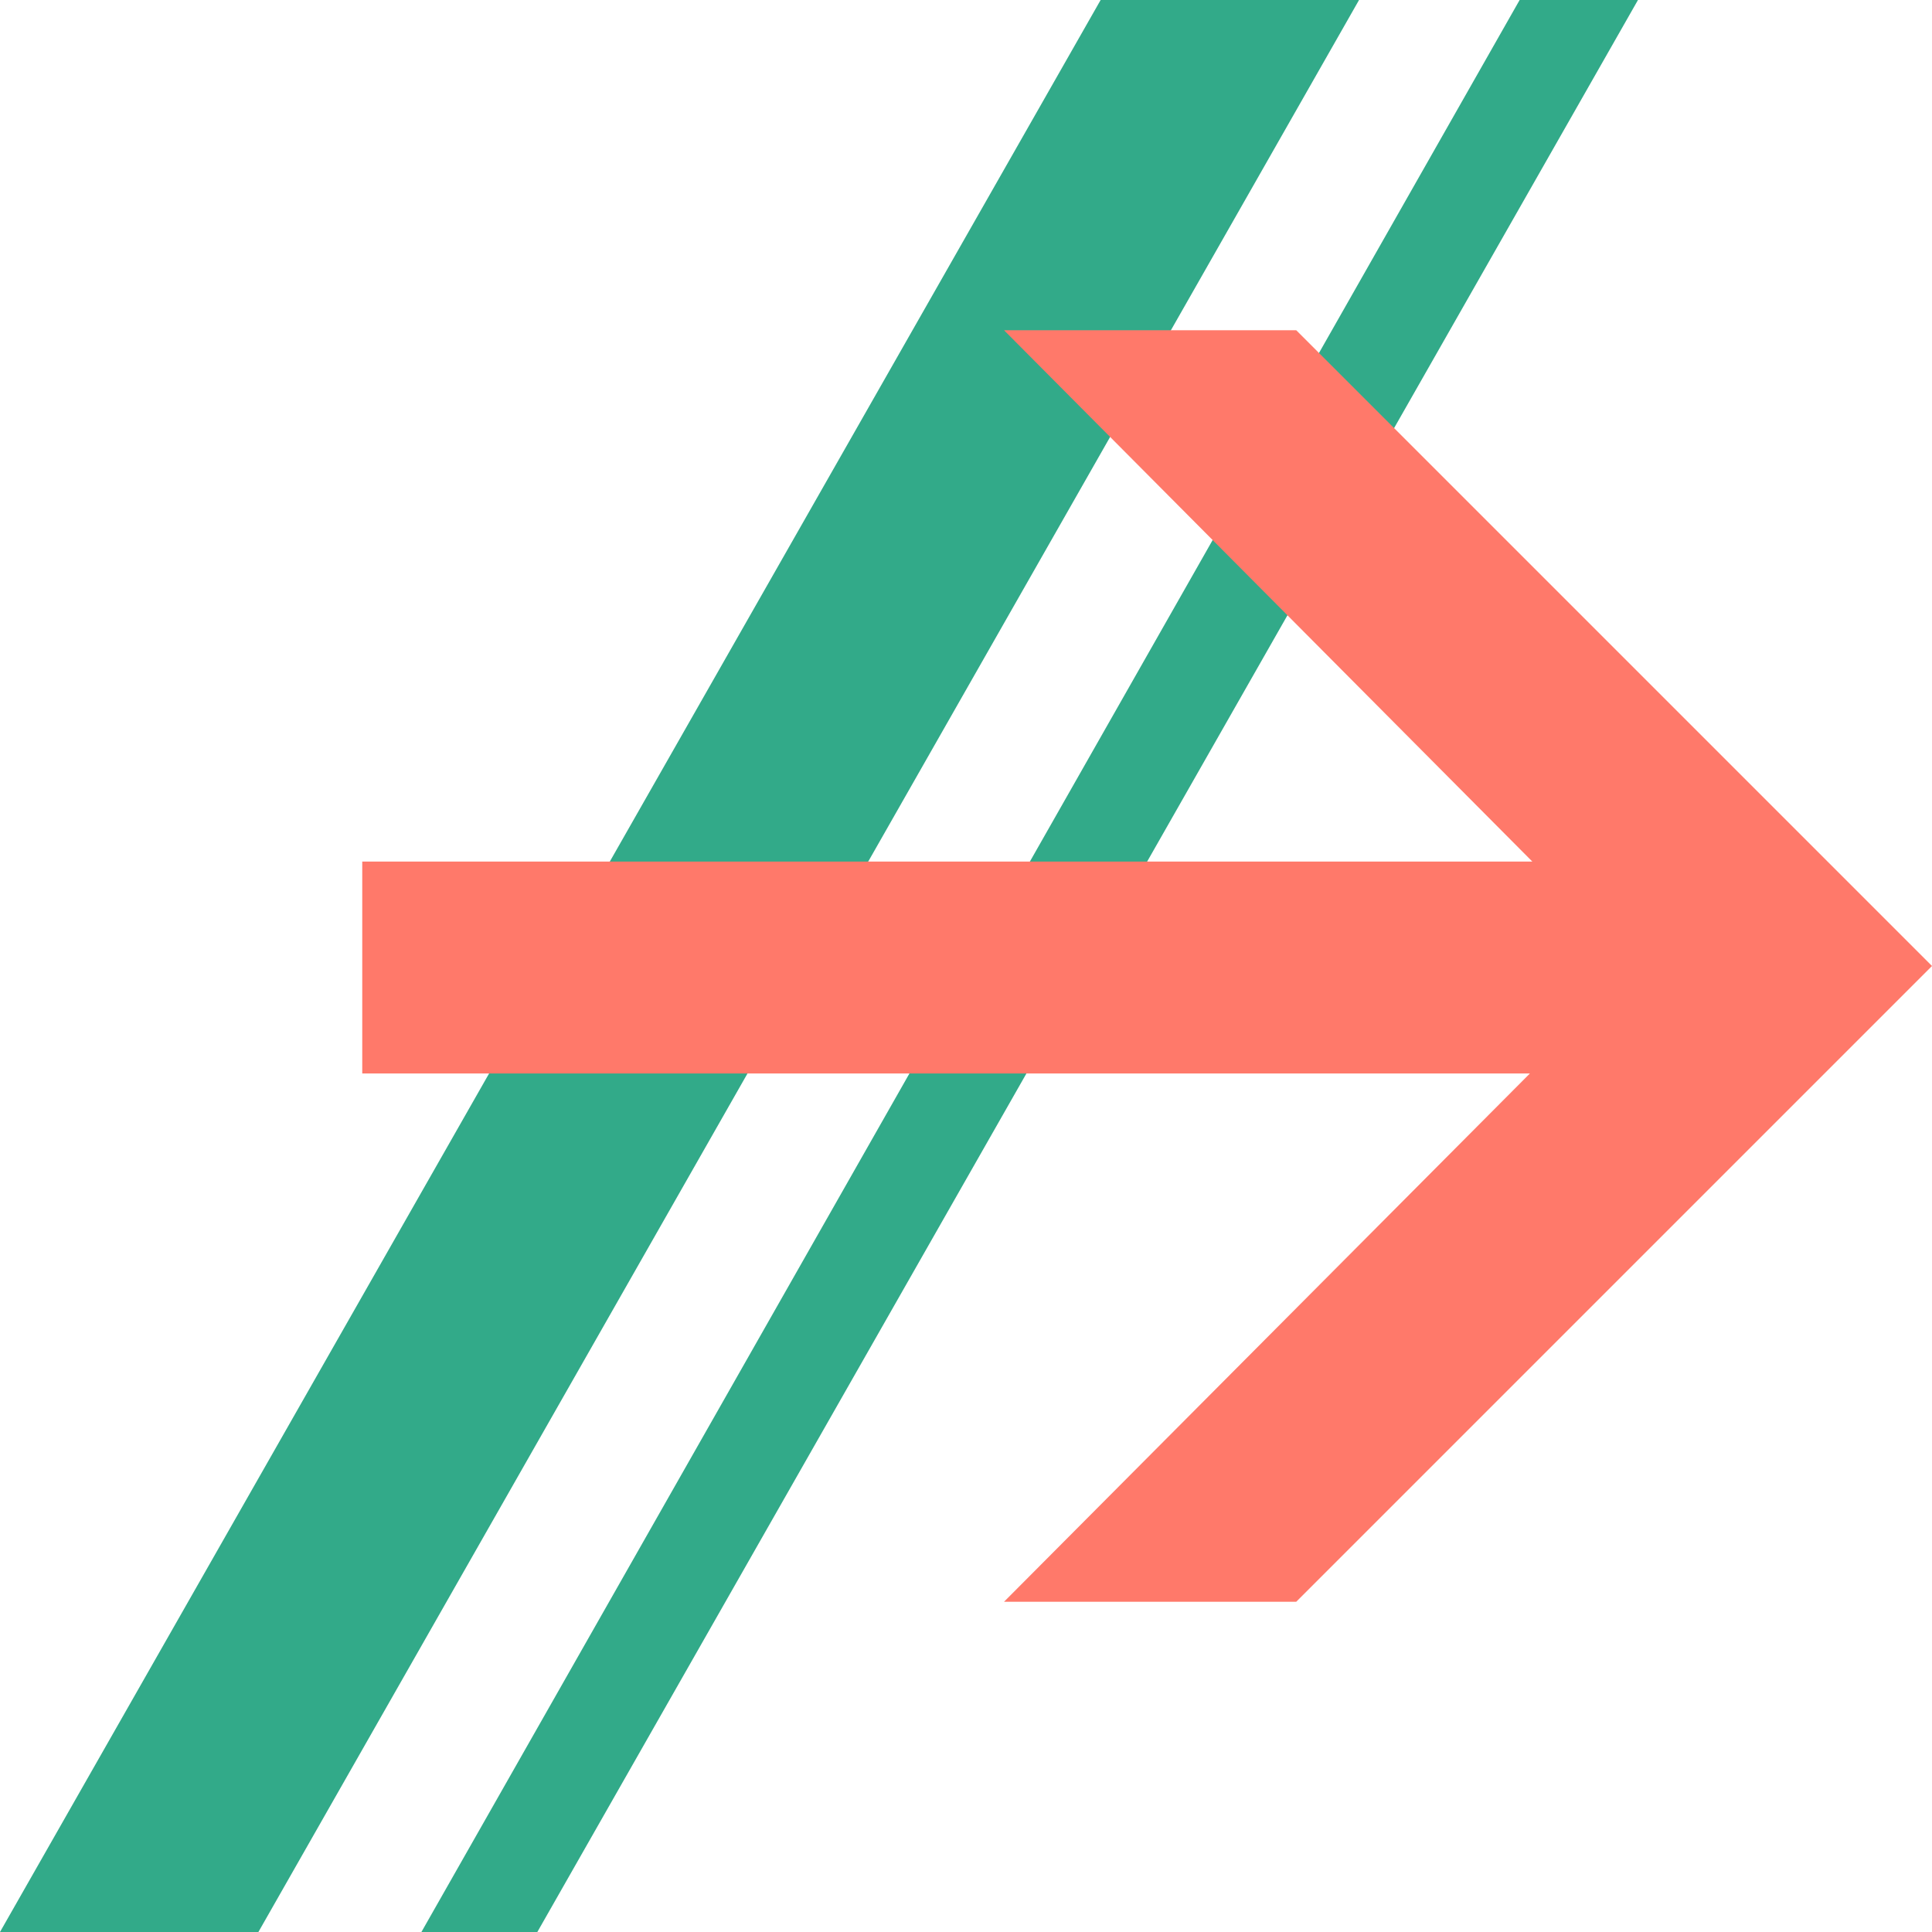
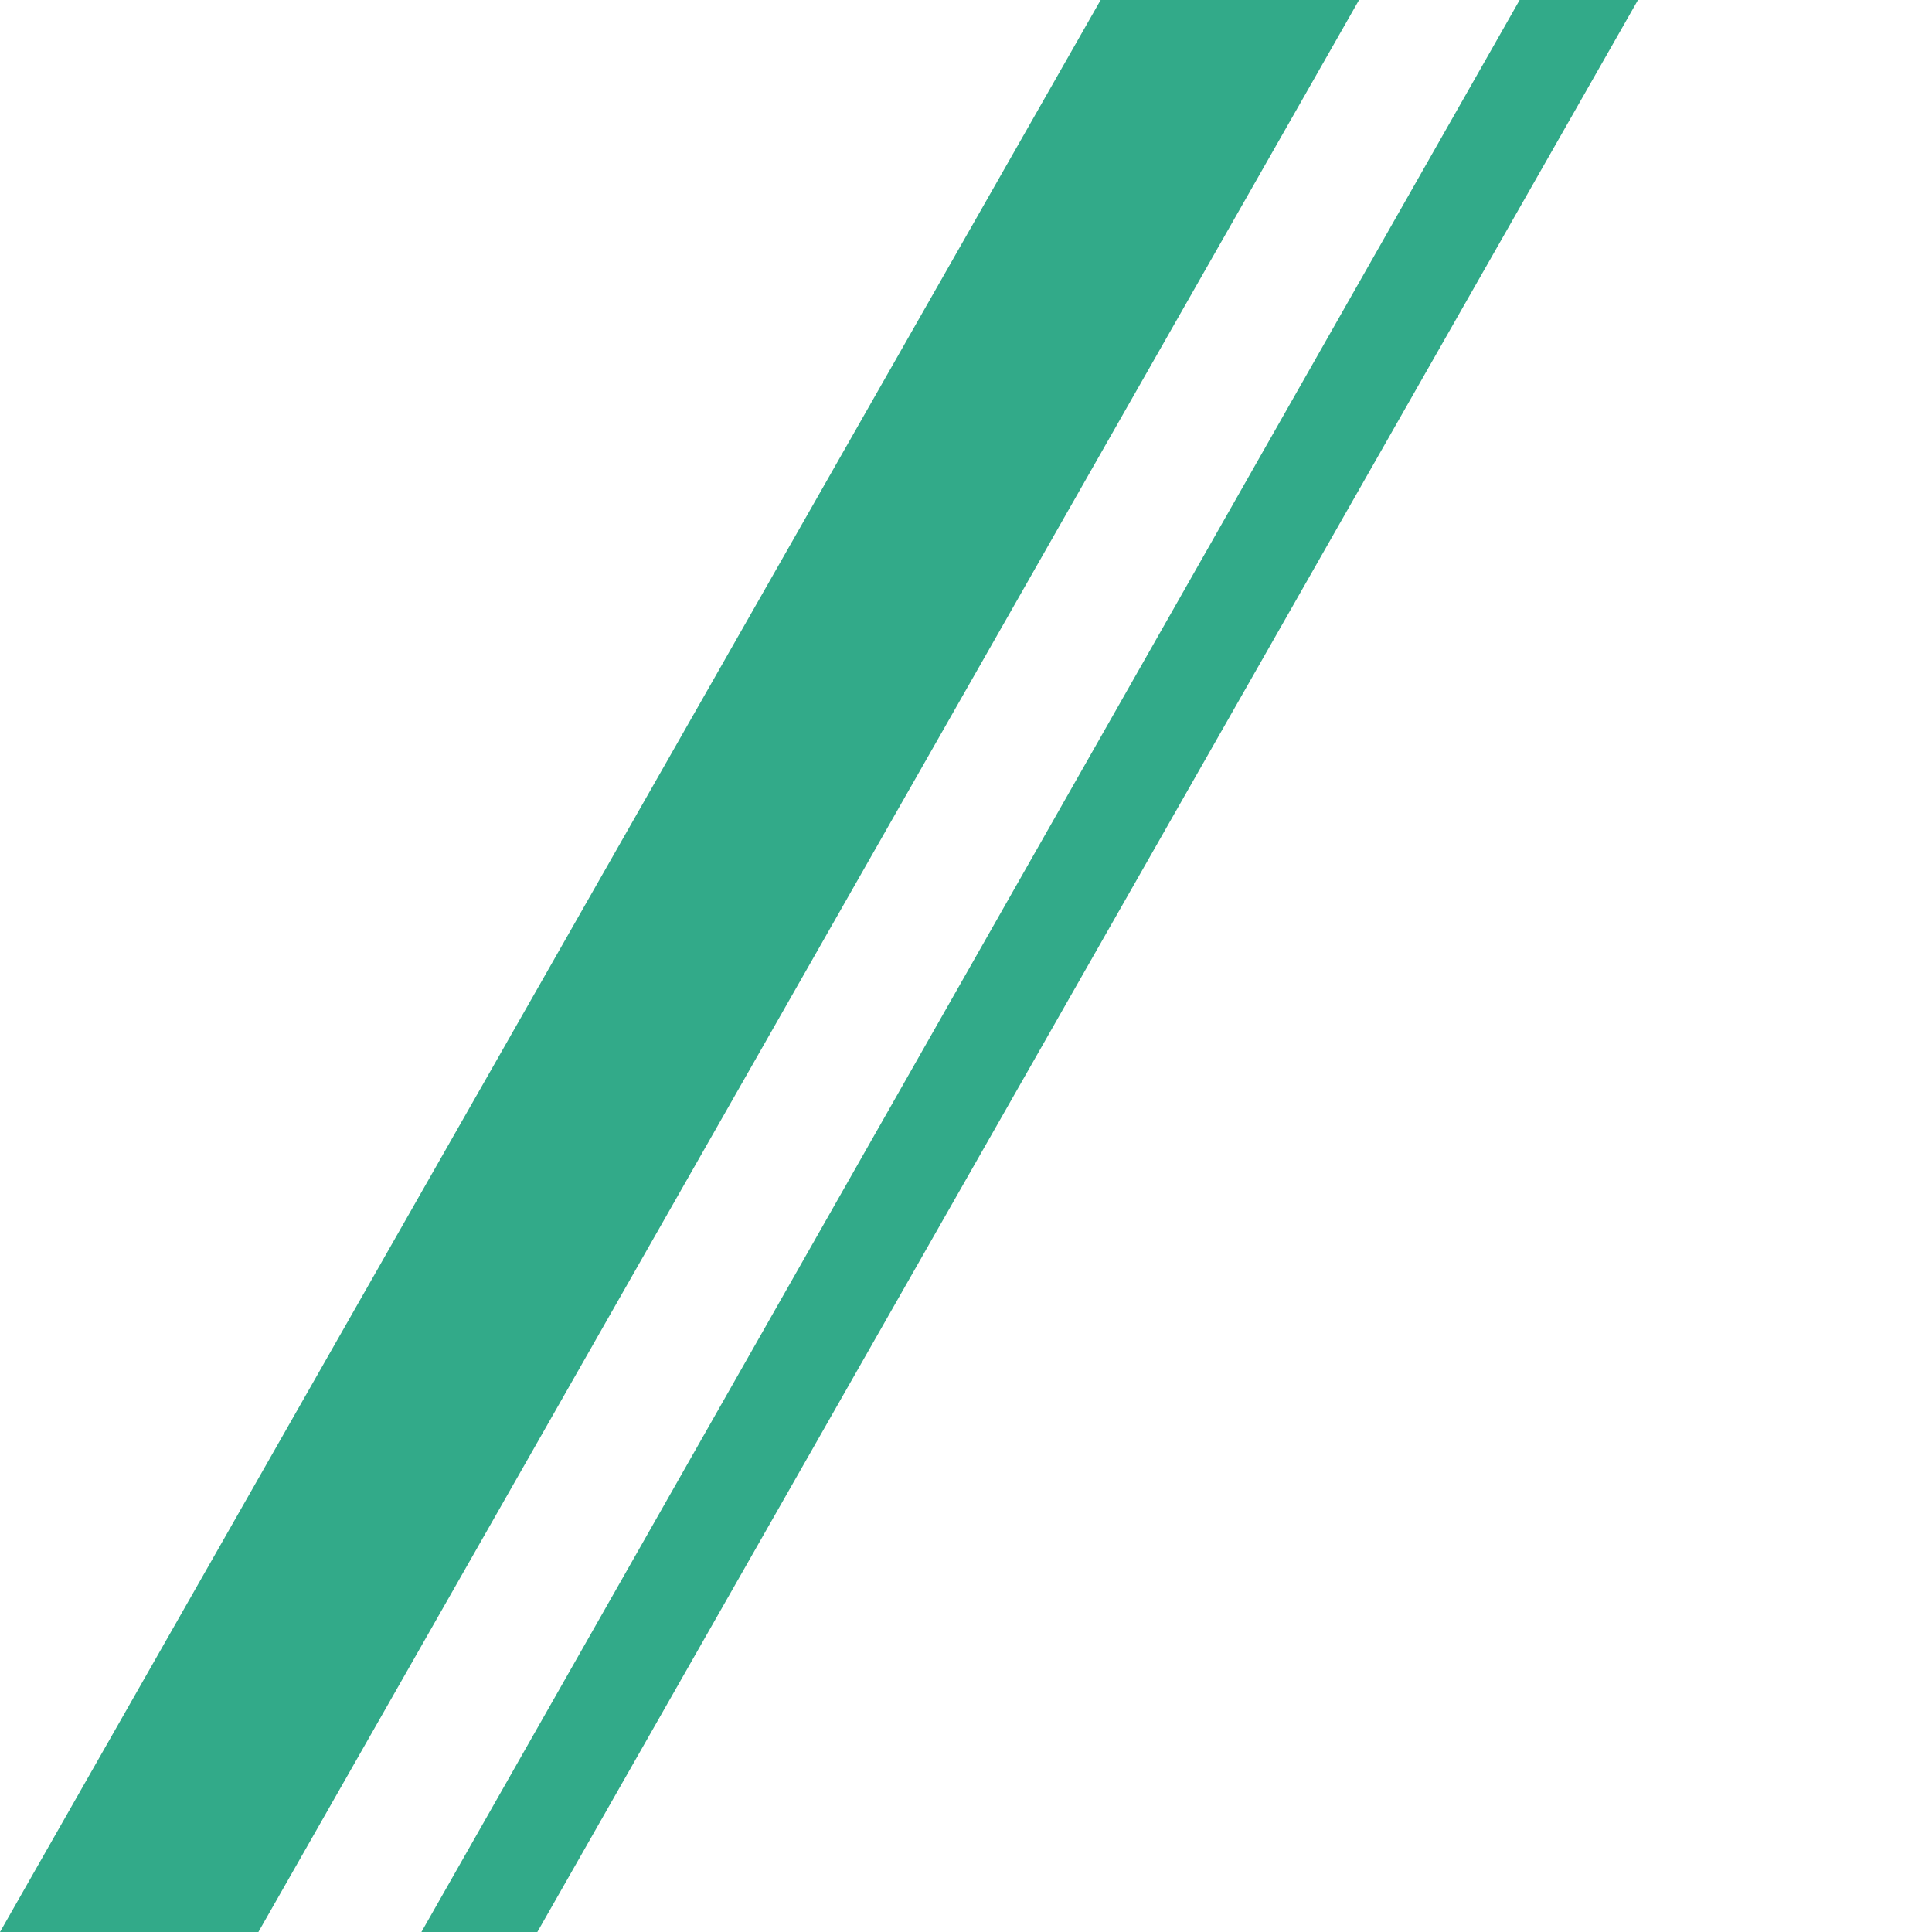
<svg xmlns="http://www.w3.org/2000/svg" version="1.1" id="icon" x="0px" y="0px" viewBox="0 0 32 32" style="enable-background:new 0 0 32 32;" xml:space="preserve">
  <style type="text/css">
	.st0{fill:#32AA89;}
	.st1{fill:#FF796A;}
</style>
  <polygon class="st0" points="4.28,32 0,32 18.23,0 22.51,0 " />
  <polygon class="st0" points="8.9,32 6.98,32 25.17,0 27.13,0 " />
-   <polygon class="st1" points="21.47,5.47 16.63,5.47 25.38,14.27 6,14.27 6,17.78 25.34,17.78 16.63,26.53 21.47,26.53 32,16 " />
</svg>